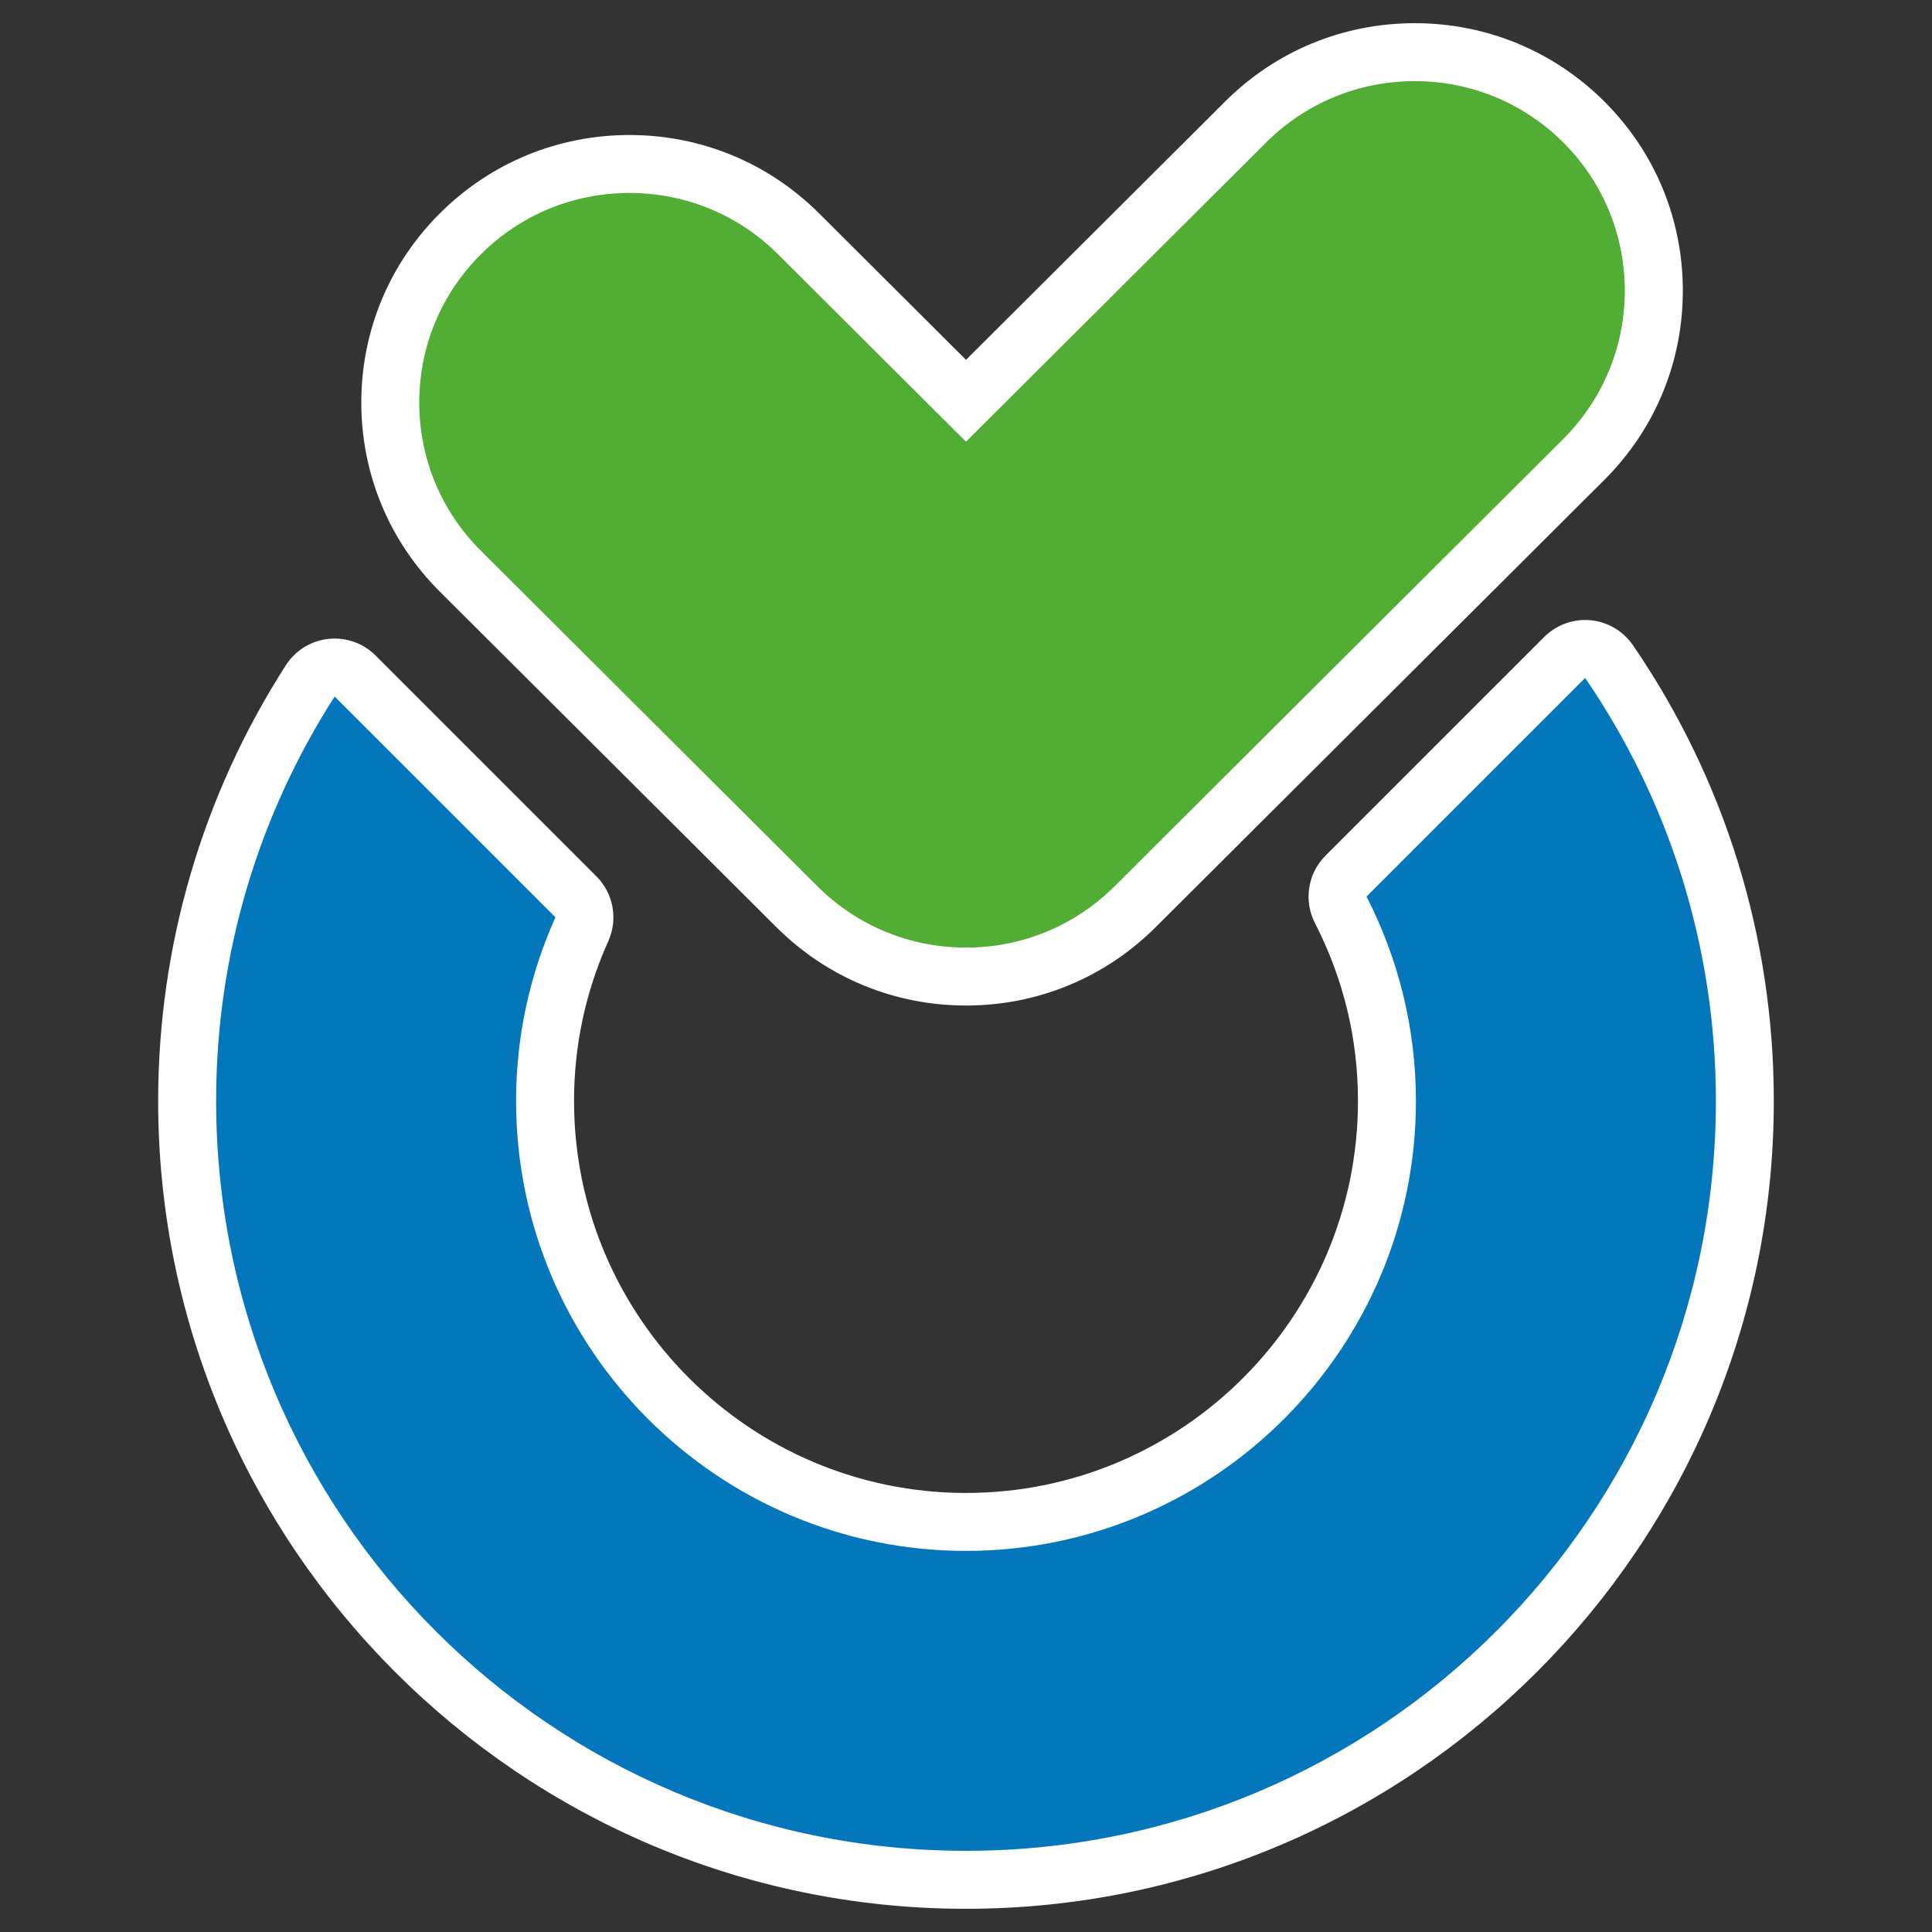
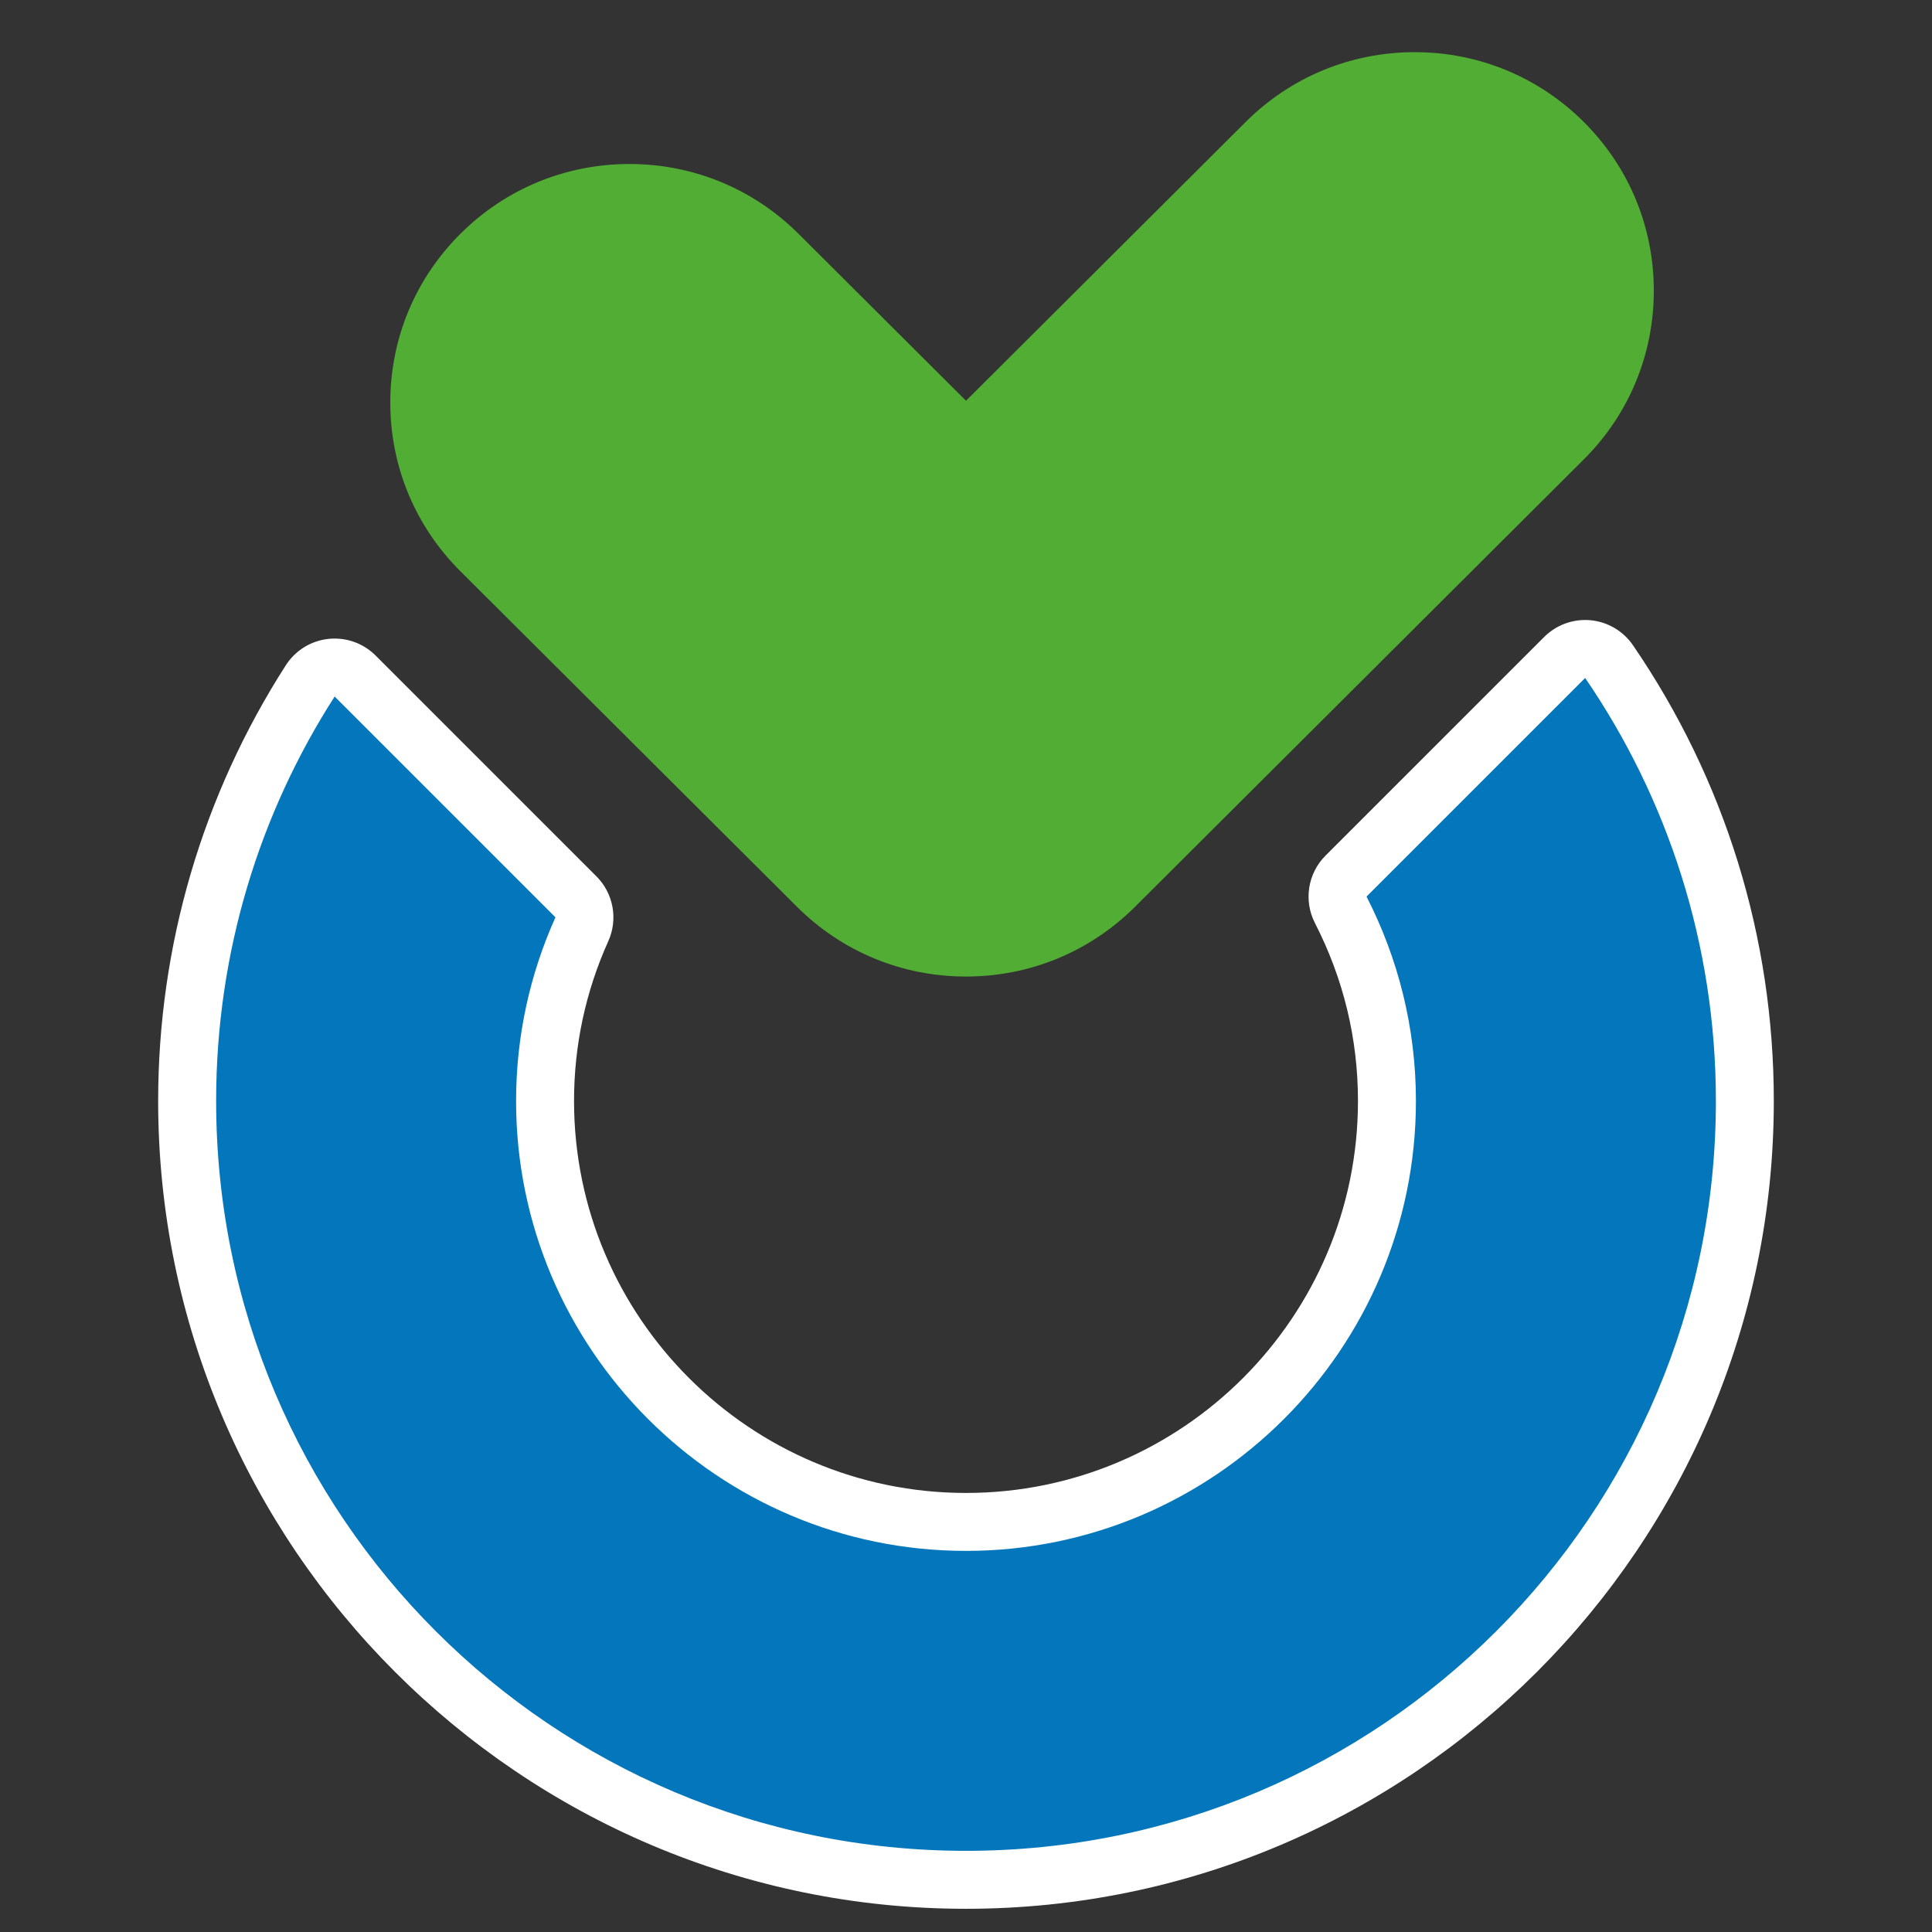
<svg xmlns="http://www.w3.org/2000/svg" version="1.1" id="Слой_1" x="0px" y="0px" viewBox="0 0 100 100" style="enable-background:new 0 0 100 100;" xml:space="preserve">
  <rect x="0" y="0" width="100" height="100" fill="#333333" stroke="none" />
  <style type="text/css">
	.st0{fill:#51AD33;}
	.st1{fill:#FFFFFF;}
	.st2{fill:#0477BC;}
</style>
  <g>
    <g>
      <path class="st0" d="M50,50.546c-3.307,0-6.415-1.284-8.753-3.615L23.829,29.567    c-2.34-2.332-3.628-5.433-3.628-8.732c0-3.3,1.288-6.401,3.628-8.732    c2.338-2.331,5.446-3.614,8.752-3.614c3.307,0,6.415,1.284,8.753,3.615    L50,20.743L64.474,6.314c2.338-2.331,5.446-3.614,8.752-3.614    s6.414,1.284,8.752,3.614c2.337,2.329,3.623,5.43,3.623,8.732    c0,3.302-1.286,6.403-3.623,8.732L58.752,46.932    C56.414,49.263,53.306,50.546,50,50.546z" />
-       <path class="st1" d="M73.225,4.2c2.906,0,5.639,1.128,7.694,3.177    c4.242,4.229,4.242,11.11,0,15.339L57.694,45.87    C55.639,47.918,52.906,49.047,50,49.047c-2.906,0-5.639-1.128-7.694-3.177    L24.888,28.505c-2.055-2.049-3.187-4.773-3.187-7.67    c0-2.897,1.132-5.621,3.187-7.67c2.055-2.048,4.788-3.177,7.694-3.177    c2.906,0,5.639,1.128,7.693,3.177L50,22.861L65.532,7.377    C67.587,5.329,70.319,4.2,73.225,4.2 M73.225,1.2    c-3.706,0-7.19,1.439-9.811,4.052L50,18.625l-7.607-7.584    c-2.621-2.613-6.105-4.053-9.811-4.053c-3.706,0-7.19,1.439-9.812,4.052    c-2.624,2.616-4.069,6.094-4.069,9.794c0,3.7,1.445,7.178,4.069,9.794    l17.419,17.365c2.621,2.613,6.106,4.053,9.812,4.053    c3.706,0,7.19-1.439,9.812-4.052l23.226-23.154    c2.62-2.612,4.064-6.091,4.064-9.794c0-3.704-1.443-7.182-4.064-9.794    C80.416,2.639,76.932,1.2,73.225,1.2L73.225,1.2z" />
    </g>
    <g>
-       <path class="st2" d="M50,97.3c-22.229,0-40.313-18.084-40.313-40.313    c0-7.732,2.203-15.252,6.373-21.745c0.245-0.382,0.649-0.632,1.102-0.681    c0.053-0.006,0.106-0.009,0.16-0.009c0.396,0,0.778,0.157,1.061,0.439    l11.429,11.429c0.44,0.44,0.563,1.108,0.308,1.676    c-1.265,2.812-1.906,5.802-1.906,8.89c0,12.014,9.774,21.788,21.788,21.788    s21.788-9.774,21.788-21.788c0-3.469-0.805-6.798-2.393-9.895    c-0.297-0.579-0.187-1.284,0.274-1.745l11.316-11.316    c0.282-0.283,0.665-0.439,1.061-0.439c0.046,0,0.093,0.002,0.139,0.006    c0.444,0.042,0.847,0.278,1.099,0.646c4.599,6.717,7.029,14.582,7.029,22.742    C90.313,79.215,72.229,97.3,50,97.3z" />
+       <path class="st2" d="M50,97.3c-22.229,0-40.313-18.084-40.313-40.313    c0-7.732,2.203-15.252,6.373-21.745c0.053-0.006,0.106-0.009,0.16-0.009c0.396,0,0.778,0.157,1.061,0.439    l11.429,11.429c0.44,0.44,0.563,1.108,0.308,1.676    c-1.265,2.812-1.906,5.802-1.906,8.89c0,12.014,9.774,21.788,21.788,21.788    s21.788-9.774,21.788-21.788c0-3.469-0.805-6.798-2.393-9.895    c-0.297-0.579-0.187-1.284,0.274-1.745l11.316-11.316    c0.282-0.283,0.665-0.439,1.061-0.439c0.046,0,0.093,0.002,0.139,0.006    c0.444,0.042,0.847,0.278,1.099,0.646c4.599,6.717,7.029,14.582,7.029,22.742    C90.313,79.215,72.229,97.3,50,97.3z" />
      <path class="st1" d="M82.047,35.091c4.267,6.233,6.767,13.771,6.767,21.895    c0,21.436-17.377,38.813-38.813,38.813S11.187,78.423,11.187,56.986    c0-7.712,2.256-14.893,6.134-20.934l11.429,11.428    c-1.306,2.904-2.038,6.12-2.038,9.506c0,12.841,10.447,23.288,23.288,23.288    s23.288-10.447,23.288-23.288c0-3.809-0.929-7.402-2.557-10.579L82.047,35.091     M82.047,32.091c-0.792,0-1.556,0.314-2.121,0.879L68.609,44.286    c-0.921,0.921-1.142,2.331-0.548,3.49c1.478,2.884,2.227,5.983,2.227,9.211    c0,11.187-9.101,20.288-20.288,20.288s-20.288-9.101-20.288-20.288    c0-2.874,0.597-5.658,1.774-8.275c0.511-1.136,0.266-2.471-0.615-3.352    L19.442,33.931c-0.566-0.566-1.33-0.879-2.121-0.879    c-0.107-0-0.214,0.006-0.322,0.017c-0.903,0.097-1.713,0.598-2.203,1.362    c-4.324,6.735-6.61,14.535-6.61,22.555c0,23.056,18.757,41.813,41.813,41.813    s41.813-18.757,41.813-41.813c0-8.465-2.521-16.622-7.291-23.59    c-0.504-0.736-1.31-1.21-2.198-1.293    C82.232,32.096,82.139,32.091,82.047,32.091L82.047,32.091z" />
    </g>
  </g>
</svg>